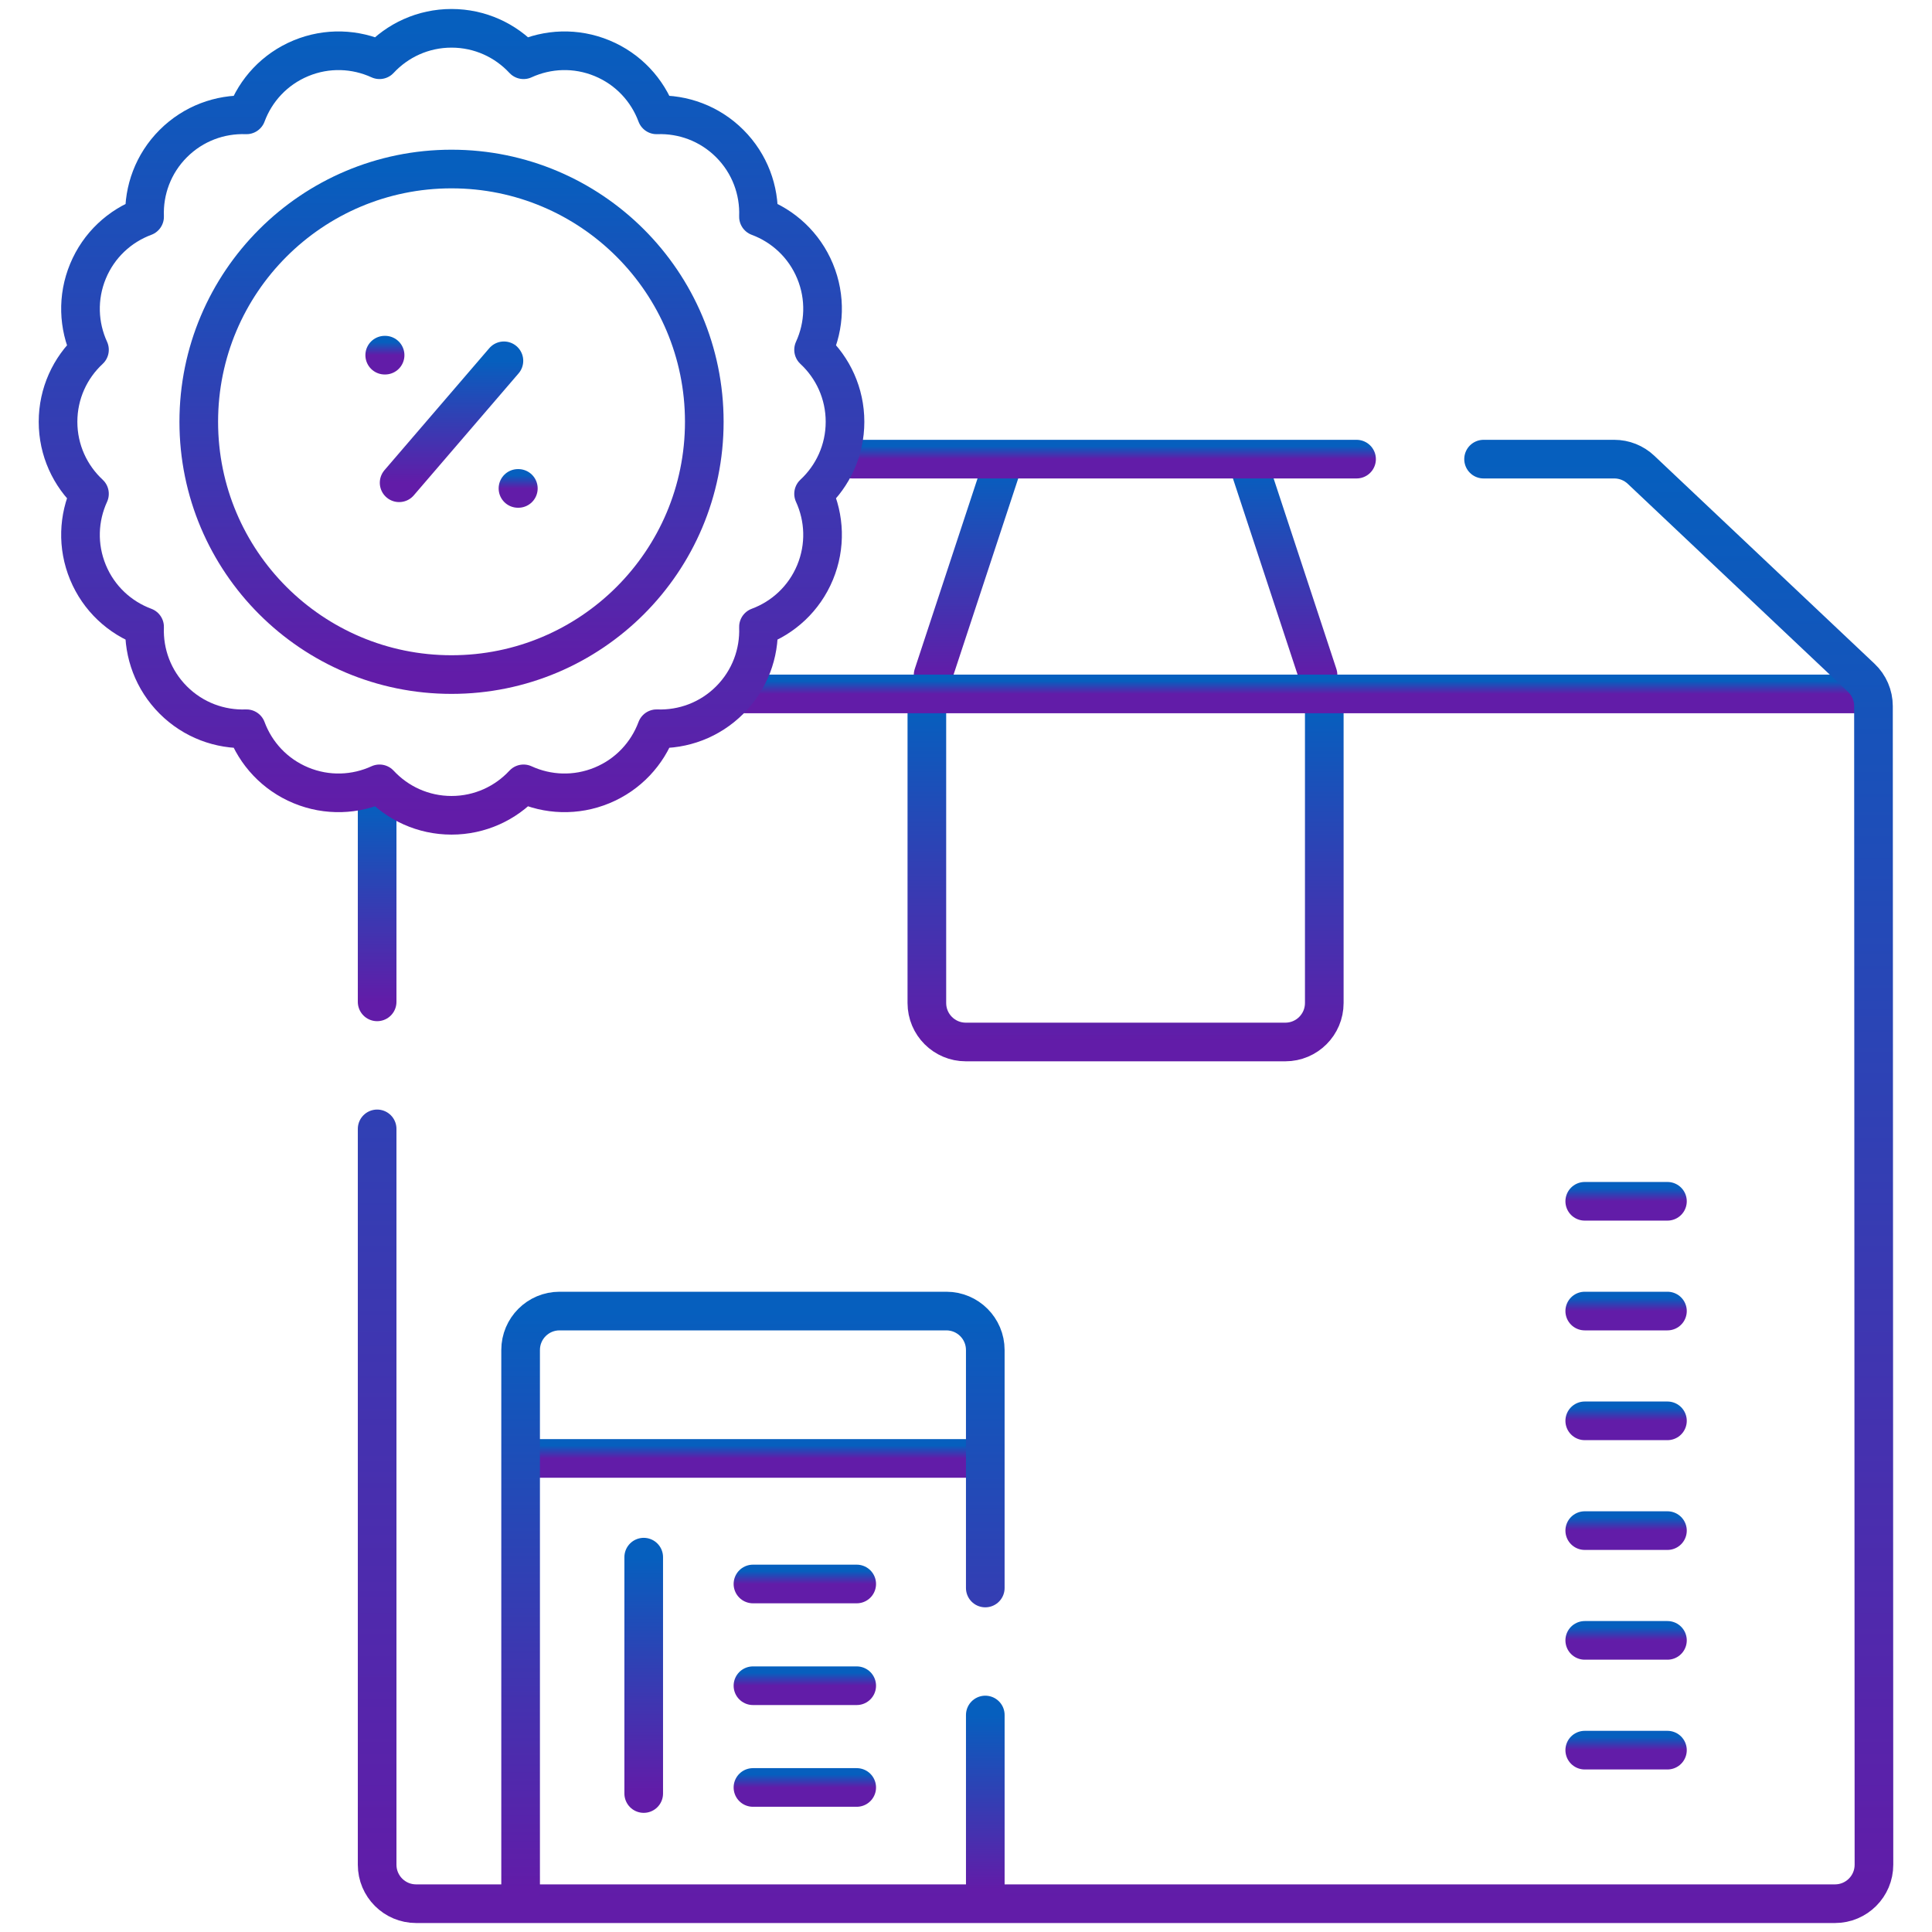
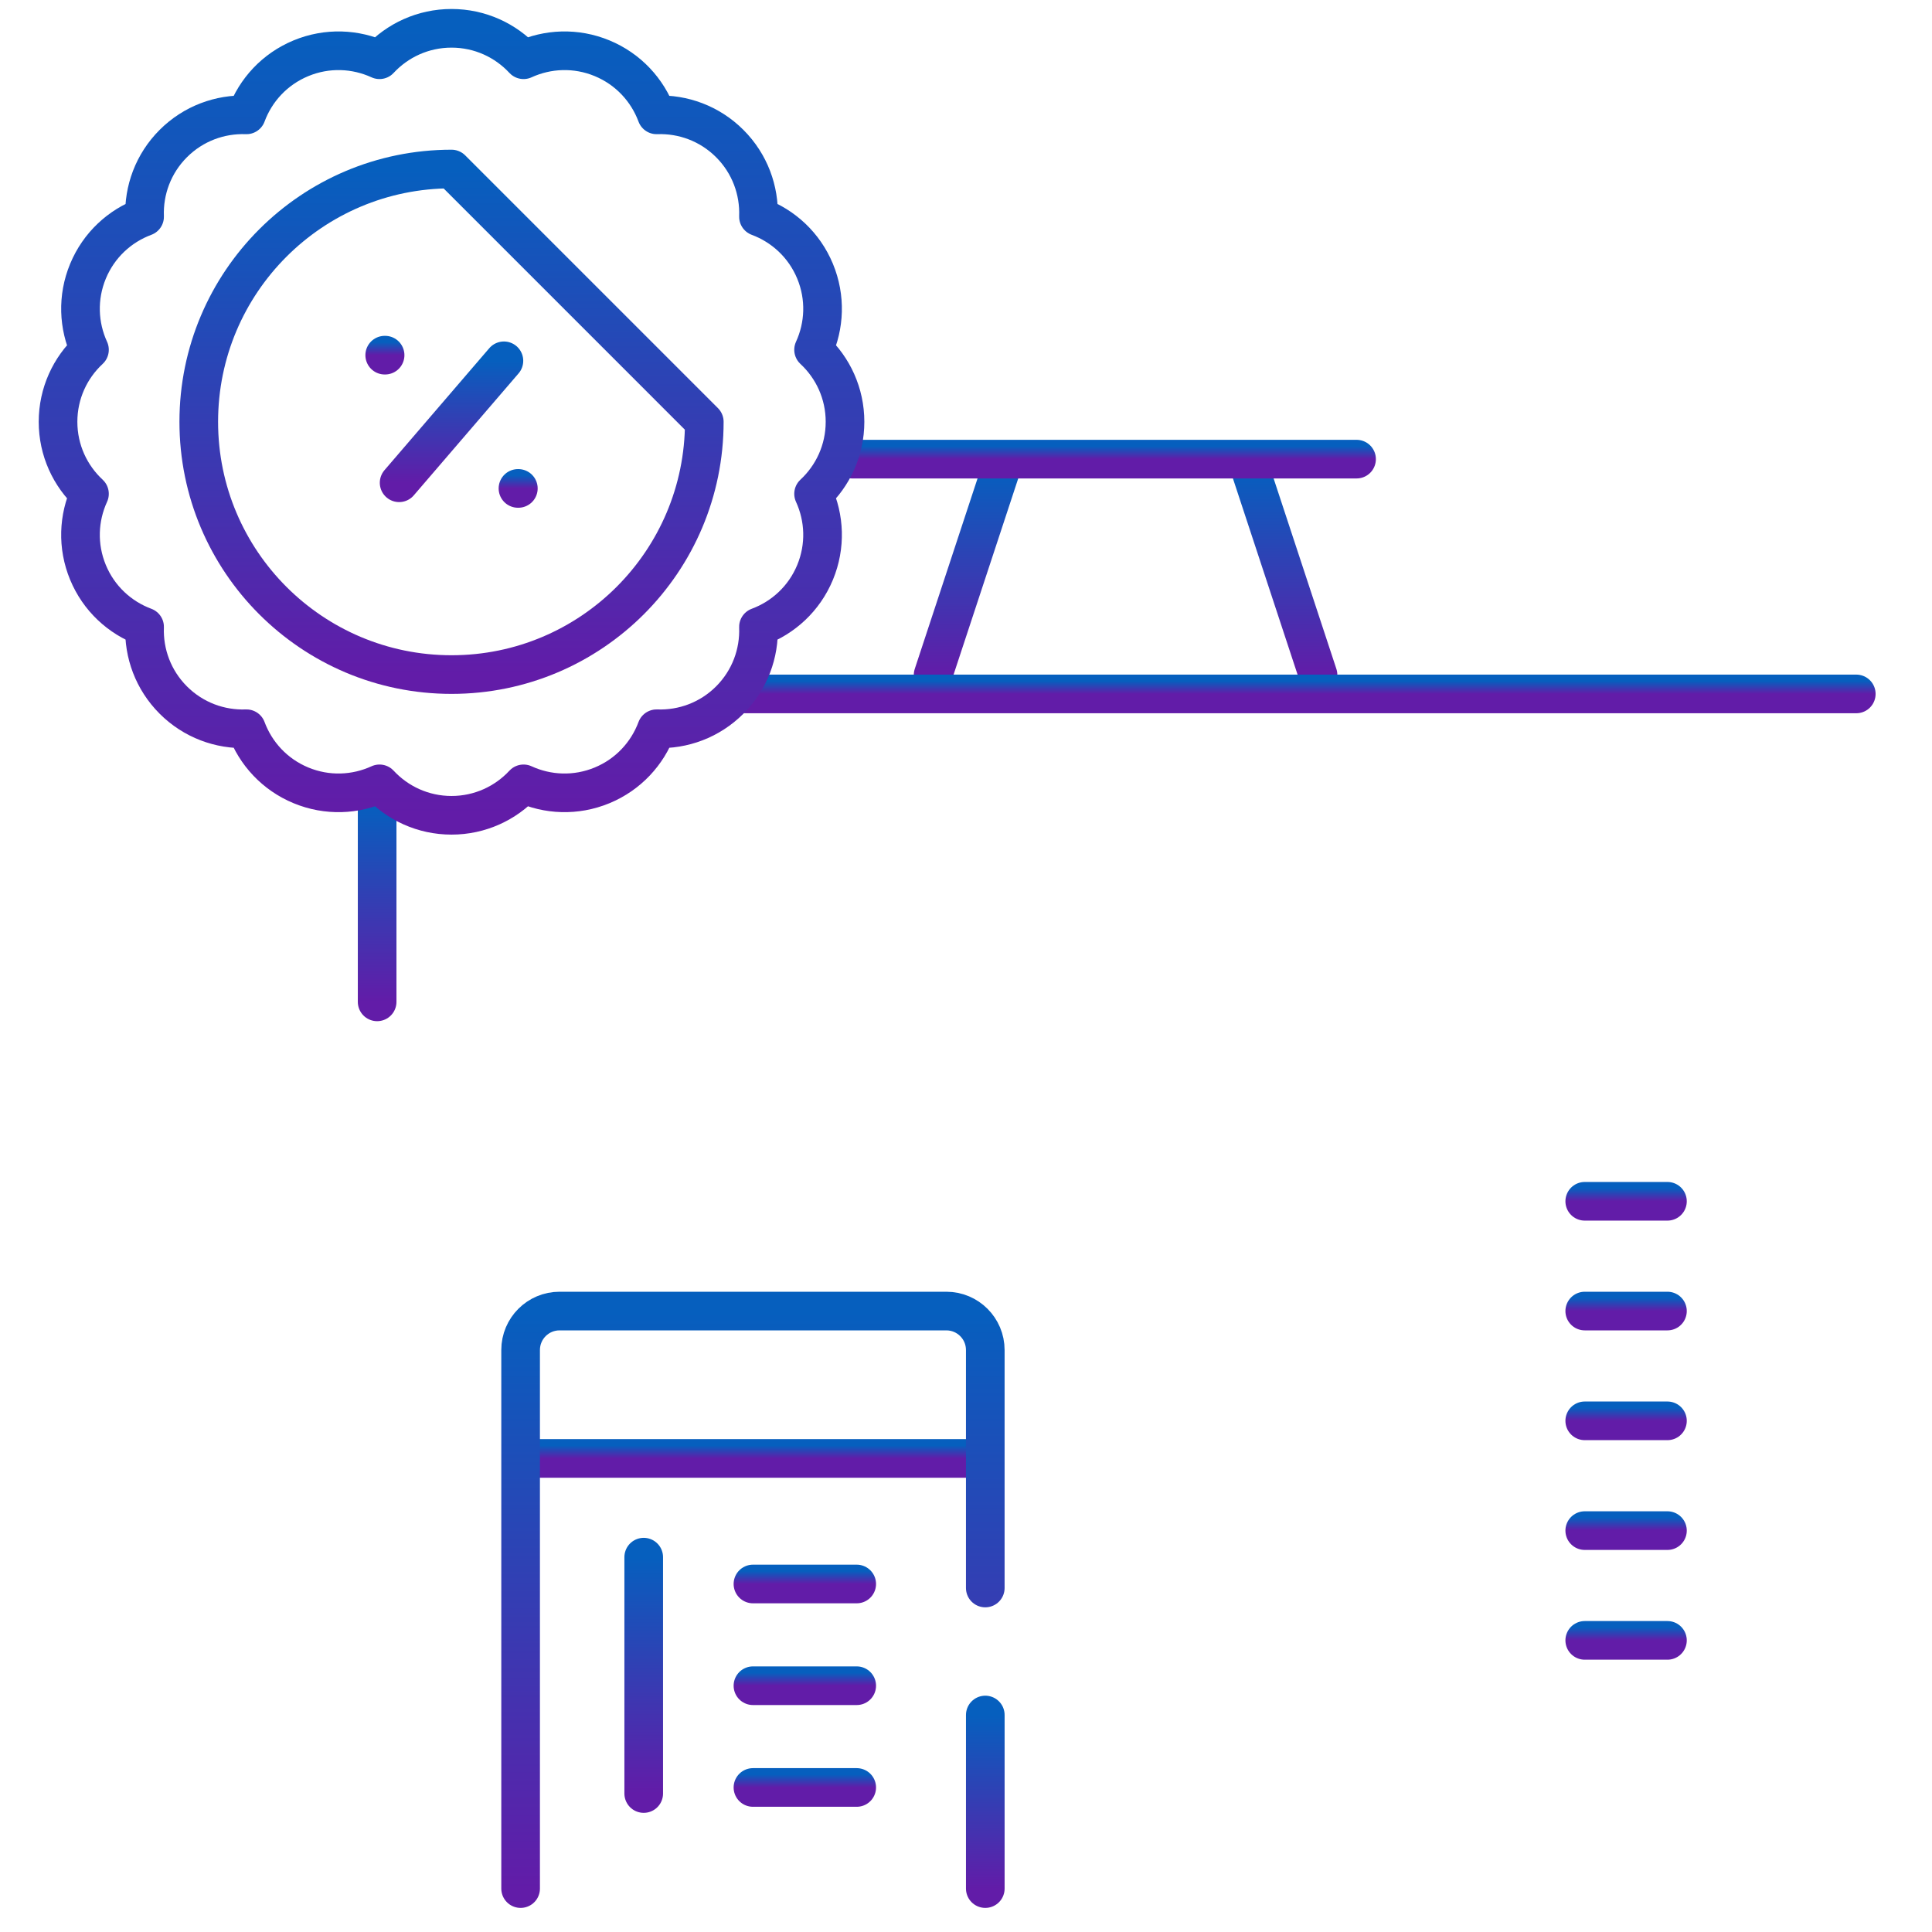
<svg xmlns="http://www.w3.org/2000/svg" width="150" height="150" viewBox="0 0 150 150" fill="none">
  <path d="M41.592 113.233H75.325" stroke="url(#paint0_linear_164_3002)" stroke-width="3" stroke-miterlimit="10" stroke-linecap="round" stroke-linejoin="round" />
  <mask id="mask0_164_3002" style="mask-type:luminance" maskUnits="userSpaceOnUse" x="0" y="0" width="150" height="150">
    <path d="M0 1.52588e-05H150V150H0V1.52588e-05Z" fill="white" />
  </mask>
  <g mask="url(#mask0_164_3002)">
-     <path d="M71.961 55.047V77.875C71.961 79.546 73.315 80.9 74.986 80.9H99.792C101.463 80.9 102.817 79.546 102.817 77.875V55.047" stroke="url(#paint1_linear_164_3002)" stroke-width="3" stroke-miterlimit="10" stroke-linecap="round" stroke-linejoin="round" />
    <path d="M97.098 36.523L102.331 52.402" stroke="url(#paint2_linear_164_3002)" stroke-width="3" stroke-miterlimit="10" stroke-linecap="round" stroke-linejoin="round" />
    <path d="M72.447 52.402L77.681 36.523" stroke="url(#paint3_linear_164_3002)" stroke-width="3" stroke-miterlimit="10" stroke-linecap="round" stroke-linejoin="round" />
    <path d="M57.863 53.876H144.121" stroke="url(#paint4_linear_164_3002)" stroke-width="3" stroke-miterlimit="10" stroke-linecap="round" stroke-linejoin="round" />
    <path d="M29.281 62.44V77.784" stroke="url(#paint5_linear_164_3002)" stroke-width="3" stroke-miterlimit="10" stroke-linecap="round" stroke-linejoin="round" />
    <path d="M105.323 35.647H66.143" stroke="url(#paint6_linear_164_3002)" stroke-width="3" stroke-miterlimit="10" stroke-linecap="round" stroke-linejoin="round" />
-     <path d="M29.281 87.646V144.778C29.281 146.448 30.636 147.803 32.306 147.803H142.468C144.139 147.803 145.494 146.448 145.493 144.776L145.456 54.82C145.455 53.988 145.113 53.193 144.508 52.622L127.408 36.473C126.847 35.942 126.104 35.647 125.331 35.647H115.184" stroke="url(#paint7_linear_164_3002)" stroke-width="3" stroke-miterlimit="10" stroke-linecap="round" stroke-linejoin="round" />
    <path d="M65.607 32.748C65.607 30.539 64.667 28.55 63.166 27.157C64.02 25.296 64.127 23.098 63.282 21.057C62.436 19.016 60.806 17.538 58.887 16.825C58.963 14.779 58.221 12.708 56.659 11.146C55.097 9.584 53.026 8.842 50.98 8.918C50.266 6.998 48.789 5.369 46.748 4.523C44.707 3.678 42.51 3.785 40.648 4.638C39.255 3.138 37.266 2.198 35.056 2.198C32.847 2.198 30.858 3.138 29.465 4.638C27.604 3.785 25.406 3.678 23.365 4.523C21.324 5.369 19.846 6.998 19.134 8.918C17.087 8.842 15.016 9.584 13.454 11.146C11.892 12.708 11.15 14.779 11.226 16.825C9.306 17.538 7.677 19.016 6.831 21.057C5.986 23.098 6.093 25.296 6.947 27.157C5.446 28.55 4.506 30.539 4.506 32.748C4.506 34.958 5.446 36.947 6.947 38.34C6.093 40.201 5.986 42.398 6.831 44.44C7.677 46.481 9.306 47.958 11.226 48.671C11.15 50.718 11.892 52.789 13.454 54.351C15.016 55.913 17.087 56.655 19.134 56.579C19.846 58.498 21.324 60.128 23.365 60.974C25.406 61.819 27.604 61.712 29.465 60.858C30.858 62.359 32.847 63.299 35.056 63.299C37.266 63.299 39.255 62.359 40.648 60.858C42.51 61.712 44.707 61.819 46.748 60.974C48.789 60.128 50.266 58.498 50.98 56.579C53.026 56.655 55.097 55.913 56.659 54.351C58.221 52.789 58.963 50.718 58.887 48.671C60.806 47.958 62.436 46.481 63.282 44.44C64.127 42.398 64.02 40.201 63.166 38.34C64.667 36.947 65.607 34.958 65.607 32.748Z" stroke="url(#paint8_linear_164_3002)" stroke-width="3" stroke-miterlimit="10" stroke-linecap="round" stroke-linejoin="round" />
    <path d="M29.869 27.575H29.899" stroke="url(#paint9_linear_164_3002)" stroke-width="3" stroke-miterlimit="10" stroke-linecap="round" stroke-linejoin="round" />
    <path d="M40.215 37.921H40.244" stroke="url(#paint10_linear_164_3002)" stroke-width="3" stroke-miterlimit="10" stroke-linecap="round" stroke-linejoin="round" />
    <path d="M39.124 28.013L30.988 37.482" stroke="url(#paint11_linear_164_3002)" stroke-width="3" stroke-miterlimit="10" stroke-linecap="round" stroke-linejoin="round" />
-     <path d="M54.681 32.748C54.681 43.587 45.895 52.373 35.057 52.373C24.218 52.373 15.432 43.587 15.432 32.748C15.432 21.91 24.218 13.123 35.057 13.123C45.895 13.123 54.681 21.91 54.681 32.748Z" stroke="url(#paint12_linear_164_3002)" stroke-width="3" stroke-miterlimit="10" stroke-linecap="round" stroke-linejoin="round" />
+     <path d="M54.681 32.748C54.681 43.587 45.895 52.373 35.057 52.373C24.218 52.373 15.432 43.587 15.432 32.748C15.432 21.91 24.218 13.123 35.057 13.123Z" stroke="url(#paint12_linear_164_3002)" stroke-width="3" stroke-miterlimit="10" stroke-linecap="round" stroke-linejoin="round" />
    <path d="M76.498 146.629V133.153" stroke="url(#paint13_linear_164_3002)" stroke-width="3" stroke-miterlimit="10" stroke-linecap="round" stroke-linejoin="round" />
    <path d="M76.497 123.292V104.815C76.497 103.144 75.143 101.79 73.472 101.79H43.445C41.774 101.79 40.42 103.144 40.42 104.815V146.629" stroke="url(#paint14_linear_164_3002)" stroke-width="3" stroke-miterlimit="10" stroke-linecap="round" stroke-linejoin="round" />
    <path d="M49.978 120.897V139.249" stroke="url(#paint15_linear_164_3002)" stroke-width="3" stroke-miterlimit="10" stroke-linecap="round" stroke-linejoin="round" />
    <path d="M58.459 122.98H66.515" stroke="url(#paint16_linear_164_3002)" stroke-width="3" stroke-miterlimit="10" stroke-linecap="round" stroke-linejoin="round" />
    <path d="M58.459 130.879H66.515" stroke="url(#paint17_linear_164_3002)" stroke-width="3" stroke-miterlimit="10" stroke-linecap="round" stroke-linejoin="round" />
    <path d="M58.459 138.778H66.515" stroke="url(#paint18_linear_164_3002)" stroke-width="3" stroke-miterlimit="10" stroke-linecap="round" stroke-linejoin="round" />
    <path d="M123.039 93.268H129.46" stroke="url(#paint19_linear_164_3002)" stroke-width="3" stroke-miterlimit="10" stroke-linecap="round" stroke-linejoin="round" />
    <path d="M123.039 101.79H129.46" stroke="url(#paint20_linear_164_3002)" stroke-width="3" stroke-miterlimit="10" stroke-linecap="round" stroke-linejoin="round" />
    <path d="M123.039 110.313H129.46" stroke="url(#paint21_linear_164_3002)" stroke-width="3" stroke-miterlimit="10" stroke-linecap="round" stroke-linejoin="round" />
    <path d="M123.039 118.836H129.46" stroke="url(#paint22_linear_164_3002)" stroke-width="3" stroke-miterlimit="10" stroke-linecap="round" stroke-linejoin="round" />
    <path d="M123.039 127.358H129.46" stroke="url(#paint23_linear_164_3002)" stroke-width="3" stroke-miterlimit="10" stroke-linecap="round" stroke-linejoin="round" />
-     <path d="M123.039 135.881H129.46" stroke="url(#paint24_linear_164_3002)" stroke-width="3" stroke-miterlimit="10" stroke-linecap="round" stroke-linejoin="round" />
  </g>
  <defs>
    <linearGradient id="paint0_linear_164_3002" x1="58.459" y1="113.233" x2="58.459" y2="112.233" gradientUnits="userSpaceOnUse">
      <stop stop-color="#621CA8" />
      <stop offset="1" stop-color="#065FBE" />
    </linearGradient>
    <linearGradient id="paint1_linear_164_3002" x1="87.389" y1="80.9" x2="87.389" y2="55.047" gradientUnits="userSpaceOnUse">
      <stop stop-color="#621CA8" />
      <stop offset="1" stop-color="#065FBE" />
    </linearGradient>
    <linearGradient id="paint2_linear_164_3002" x1="99.714" y1="52.402" x2="99.714" y2="36.523" gradientUnits="userSpaceOnUse">
      <stop stop-color="#621CA8" />
      <stop offset="1" stop-color="#065FBE" />
    </linearGradient>
    <linearGradient id="paint3_linear_164_3002" x1="75.064" y1="52.402" x2="75.064" y2="36.523" gradientUnits="userSpaceOnUse">
      <stop stop-color="#621CA8" />
      <stop offset="1" stop-color="#065FBE" />
    </linearGradient>
    <linearGradient id="paint4_linear_164_3002" x1="100.992" y1="53.876" x2="100.992" y2="52.876" gradientUnits="userSpaceOnUse">
      <stop stop-color="#621CA8" />
      <stop offset="1" stop-color="#065FBE" />
    </linearGradient>
    <linearGradient id="paint5_linear_164_3002" x1="29.781" y1="77.784" x2="29.781" y2="62.44" gradientUnits="userSpaceOnUse">
      <stop stop-color="#621CA8" />
      <stop offset="1" stop-color="#065FBE" />
    </linearGradient>
    <linearGradient id="paint6_linear_164_3002" x1="85.733" y1="35.647" x2="85.733" y2="34.647" gradientUnits="userSpaceOnUse">
      <stop stop-color="#621CA8" />
      <stop offset="1" stop-color="#065FBE" />
    </linearGradient>
    <linearGradient id="paint7_linear_164_3002" x1="87.387" y1="147.803" x2="87.387" y2="35.647" gradientUnits="userSpaceOnUse">
      <stop stop-color="#621CA8" />
      <stop offset="1" stop-color="#065FBE" />
    </linearGradient>
    <linearGradient id="paint8_linear_164_3002" x1="35.056" y1="63.299" x2="35.056" y2="2.198" gradientUnits="userSpaceOnUse">
      <stop stop-color="#621CA8" />
      <stop offset="1" stop-color="#065FBE" />
    </linearGradient>
    <linearGradient id="paint9_linear_164_3002" x1="29.884" y1="27.575" x2="29.884" y2="26.575" gradientUnits="userSpaceOnUse">
      <stop stop-color="#621CA8" />
      <stop offset="1" stop-color="#065FBE" />
    </linearGradient>
    <linearGradient id="paint10_linear_164_3002" x1="40.23" y1="37.921" x2="40.23" y2="36.921" gradientUnits="userSpaceOnUse">
      <stop stop-color="#621CA8" />
      <stop offset="1" stop-color="#065FBE" />
    </linearGradient>
    <linearGradient id="paint11_linear_164_3002" x1="35.056" y1="37.482" x2="35.056" y2="28.013" gradientUnits="userSpaceOnUse">
      <stop stop-color="#621CA8" />
      <stop offset="1" stop-color="#065FBE" />
    </linearGradient>
    <linearGradient id="paint12_linear_164_3002" x1="35.057" y1="52.373" x2="35.057" y2="13.123" gradientUnits="userSpaceOnUse">
      <stop stop-color="#621CA8" />
      <stop offset="1" stop-color="#065FBE" />
    </linearGradient>
    <linearGradient id="paint13_linear_164_3002" x1="76.998" y1="146.629" x2="76.998" y2="133.153" gradientUnits="userSpaceOnUse">
      <stop stop-color="#621CA8" />
      <stop offset="1" stop-color="#065FBE" />
    </linearGradient>
    <linearGradient id="paint14_linear_164_3002" x1="58.459" y1="146.629" x2="58.459" y2="101.79" gradientUnits="userSpaceOnUse">
      <stop stop-color="#621CA8" />
      <stop offset="1" stop-color="#065FBE" />
    </linearGradient>
    <linearGradient id="paint15_linear_164_3002" x1="50.478" y1="139.249" x2="50.478" y2="120.897" gradientUnits="userSpaceOnUse">
      <stop stop-color="#621CA8" />
      <stop offset="1" stop-color="#065FBE" />
    </linearGradient>
    <linearGradient id="paint16_linear_164_3002" x1="62.487" y1="122.98" x2="62.487" y2="121.98" gradientUnits="userSpaceOnUse">
      <stop stop-color="#621CA8" />
      <stop offset="1" stop-color="#065FBE" />
    </linearGradient>
    <linearGradient id="paint17_linear_164_3002" x1="62.487" y1="130.879" x2="62.487" y2="129.879" gradientUnits="userSpaceOnUse">
      <stop stop-color="#621CA8" />
      <stop offset="1" stop-color="#065FBE" />
    </linearGradient>
    <linearGradient id="paint18_linear_164_3002" x1="62.487" y1="138.778" x2="62.487" y2="137.778" gradientUnits="userSpaceOnUse">
      <stop stop-color="#621CA8" />
      <stop offset="1" stop-color="#065FBE" />
    </linearGradient>
    <linearGradient id="paint19_linear_164_3002" x1="126.25" y1="93.268" x2="126.25" y2="92.268" gradientUnits="userSpaceOnUse">
      <stop stop-color="#621CA8" />
      <stop offset="1" stop-color="#065FBE" />
    </linearGradient>
    <linearGradient id="paint20_linear_164_3002" x1="126.25" y1="101.79" x2="126.25" y2="100.79" gradientUnits="userSpaceOnUse">
      <stop stop-color="#621CA8" />
      <stop offset="1" stop-color="#065FBE" />
    </linearGradient>
    <linearGradient id="paint21_linear_164_3002" x1="126.25" y1="110.313" x2="126.25" y2="109.313" gradientUnits="userSpaceOnUse">
      <stop stop-color="#621CA8" />
      <stop offset="1" stop-color="#065FBE" />
    </linearGradient>
    <linearGradient id="paint22_linear_164_3002" x1="126.25" y1="118.836" x2="126.25" y2="117.836" gradientUnits="userSpaceOnUse">
      <stop stop-color="#621CA8" />
      <stop offset="1" stop-color="#065FBE" />
    </linearGradient>
    <linearGradient id="paint23_linear_164_3002" x1="126.25" y1="127.358" x2="126.25" y2="126.358" gradientUnits="userSpaceOnUse">
      <stop stop-color="#621CA8" />
      <stop offset="1" stop-color="#065FBE" />
    </linearGradient>
    <linearGradient id="paint24_linear_164_3002" x1="126.25" y1="135.881" x2="126.25" y2="134.881" gradientUnits="userSpaceOnUse">
      <stop stop-color="#621CA8" />
      <stop offset="1" stop-color="#065FBE" />
    </linearGradient>
  </defs>
</svg>